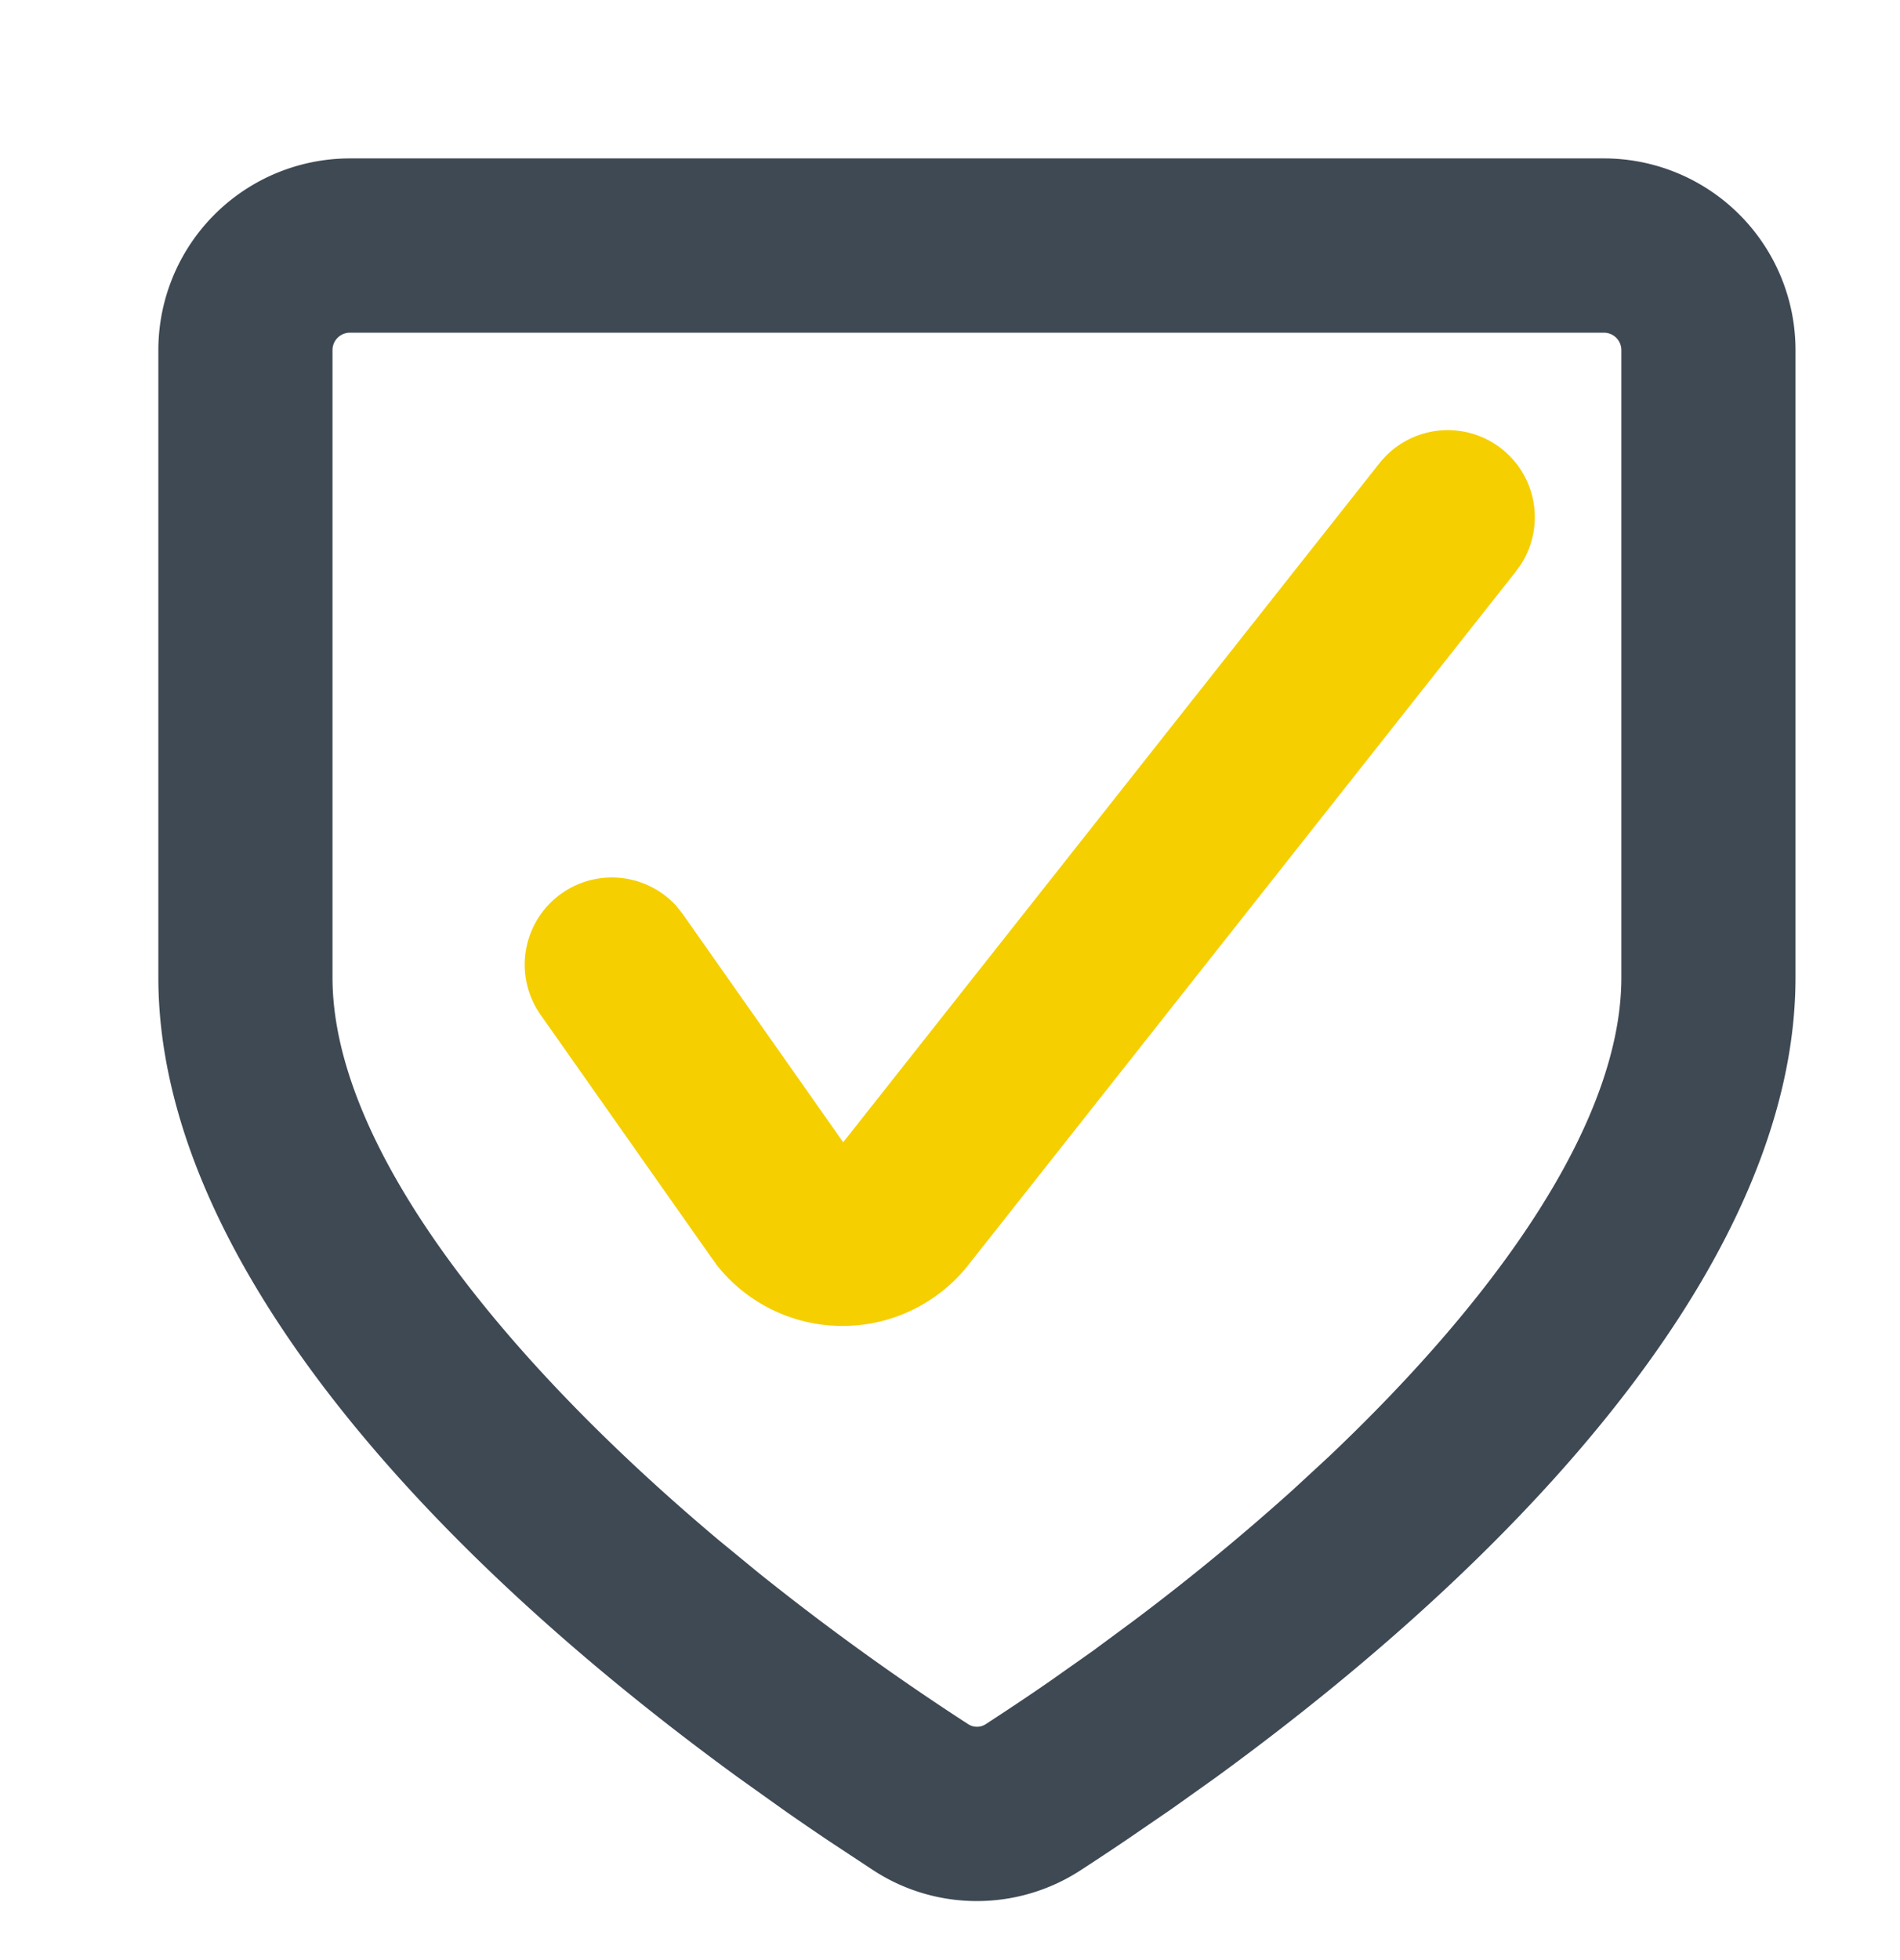
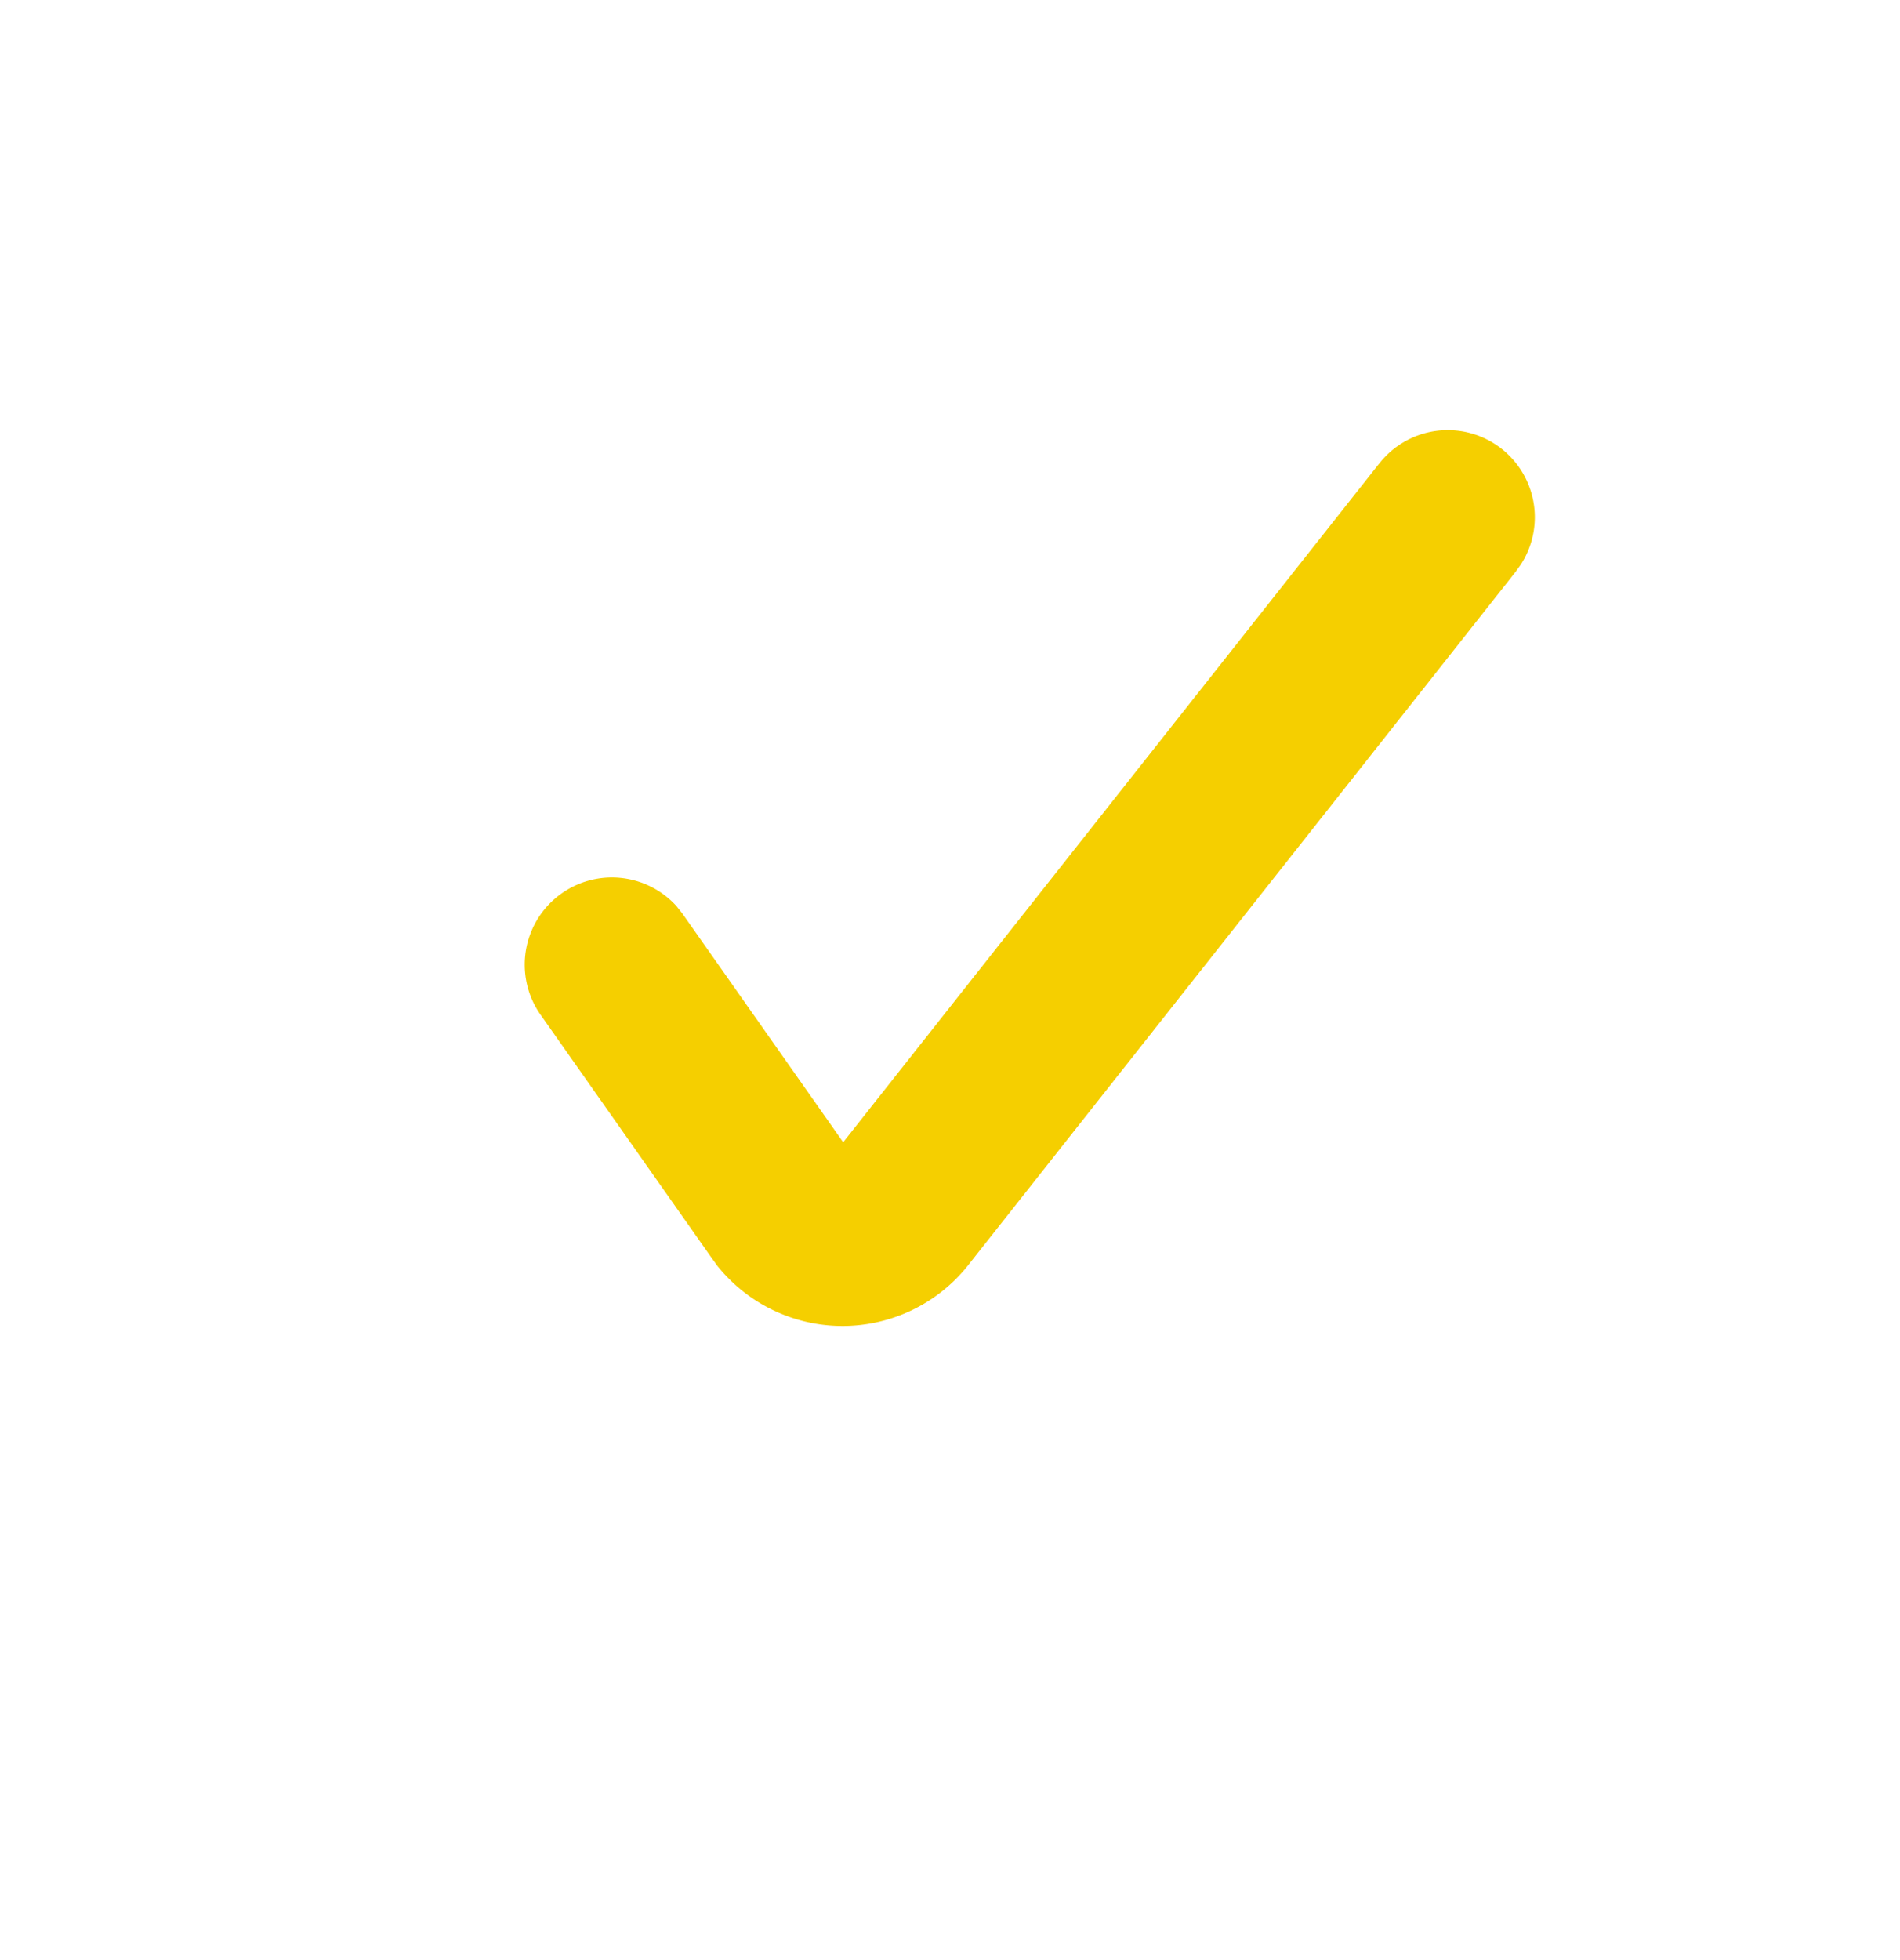
<svg xmlns="http://www.w3.org/2000/svg" width="32" height="33">
  <g fill="none">
    <path fill="#F5CF00" d="M23.223 7.812A1.466 1.466 0 0125.617 9.5l-.093.13-9.186 11.63a2.701 2.701 0 01-4.256.052l-.113-.157-2.875-4.085a1.468 1.468 0 012.3-1.814l.099.125 2.708 3.85 9.022-11.42z" />
-     <path fill="#3E4953" d="M27.013 2.667H5.893a3.228 3.228 0 00-3.226 3.227v10.563c0 4.585 4.313 9.497 9.76 13.465l.75.535c.25.176.505.35.76.522l.773.51c1.058.69 2.43.69 3.492-.003a48.9 48.9 0 00.77-.51l.762-.522.75-.534c5.443-3.966 9.756-8.878 9.756-13.463V5.894a3.227 3.227 0 00-3.227-3.227zM5.893 5.601h21.12a.294.294 0 01.294.293v10.563c0 2.387-2.025 5.317-4.927 8.067l-.612.565a39.04 39.04 0 01-2.656 2.184l-.704.52-.715.504c-.36.25-.724.492-1.09.73a.27.27 0 01-.295.002 43.01 43.01 0 01-3.54-2.555l-.666-.547c-3.72-3.126-6.502-6.67-6.502-9.47V5.894c0-.162.132-.293.294-.293z" />
  </g>
</svg>